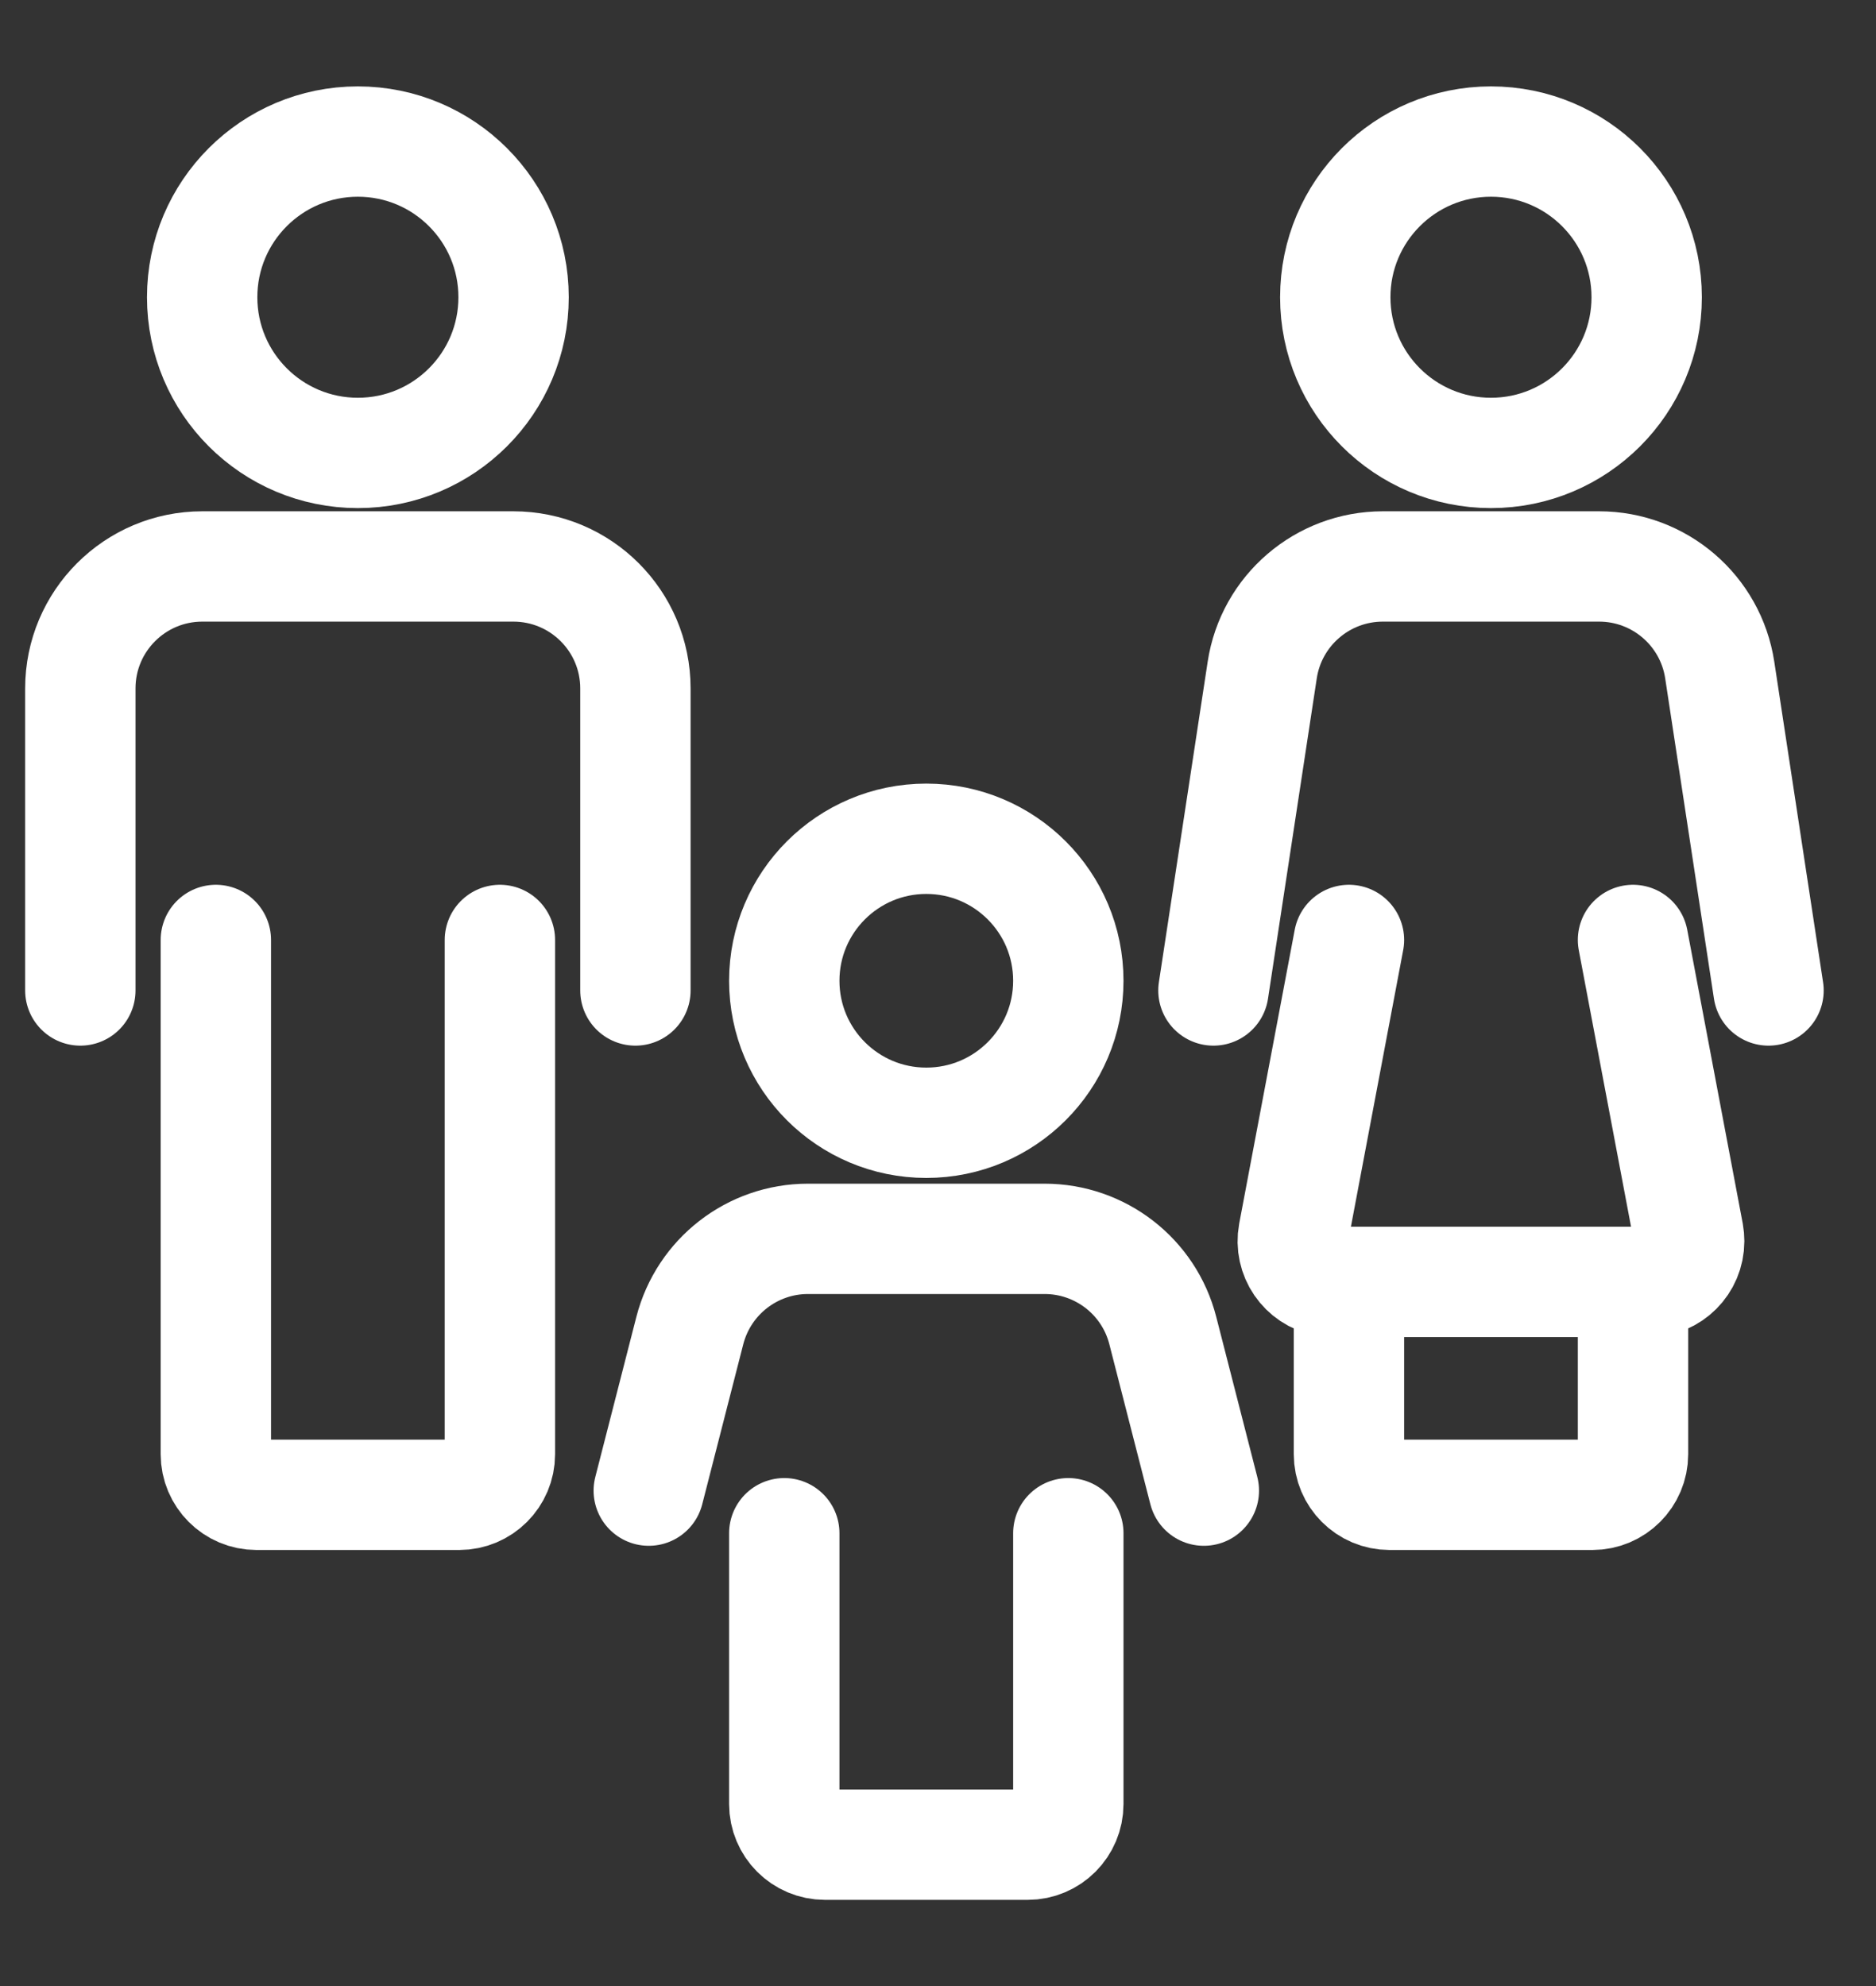
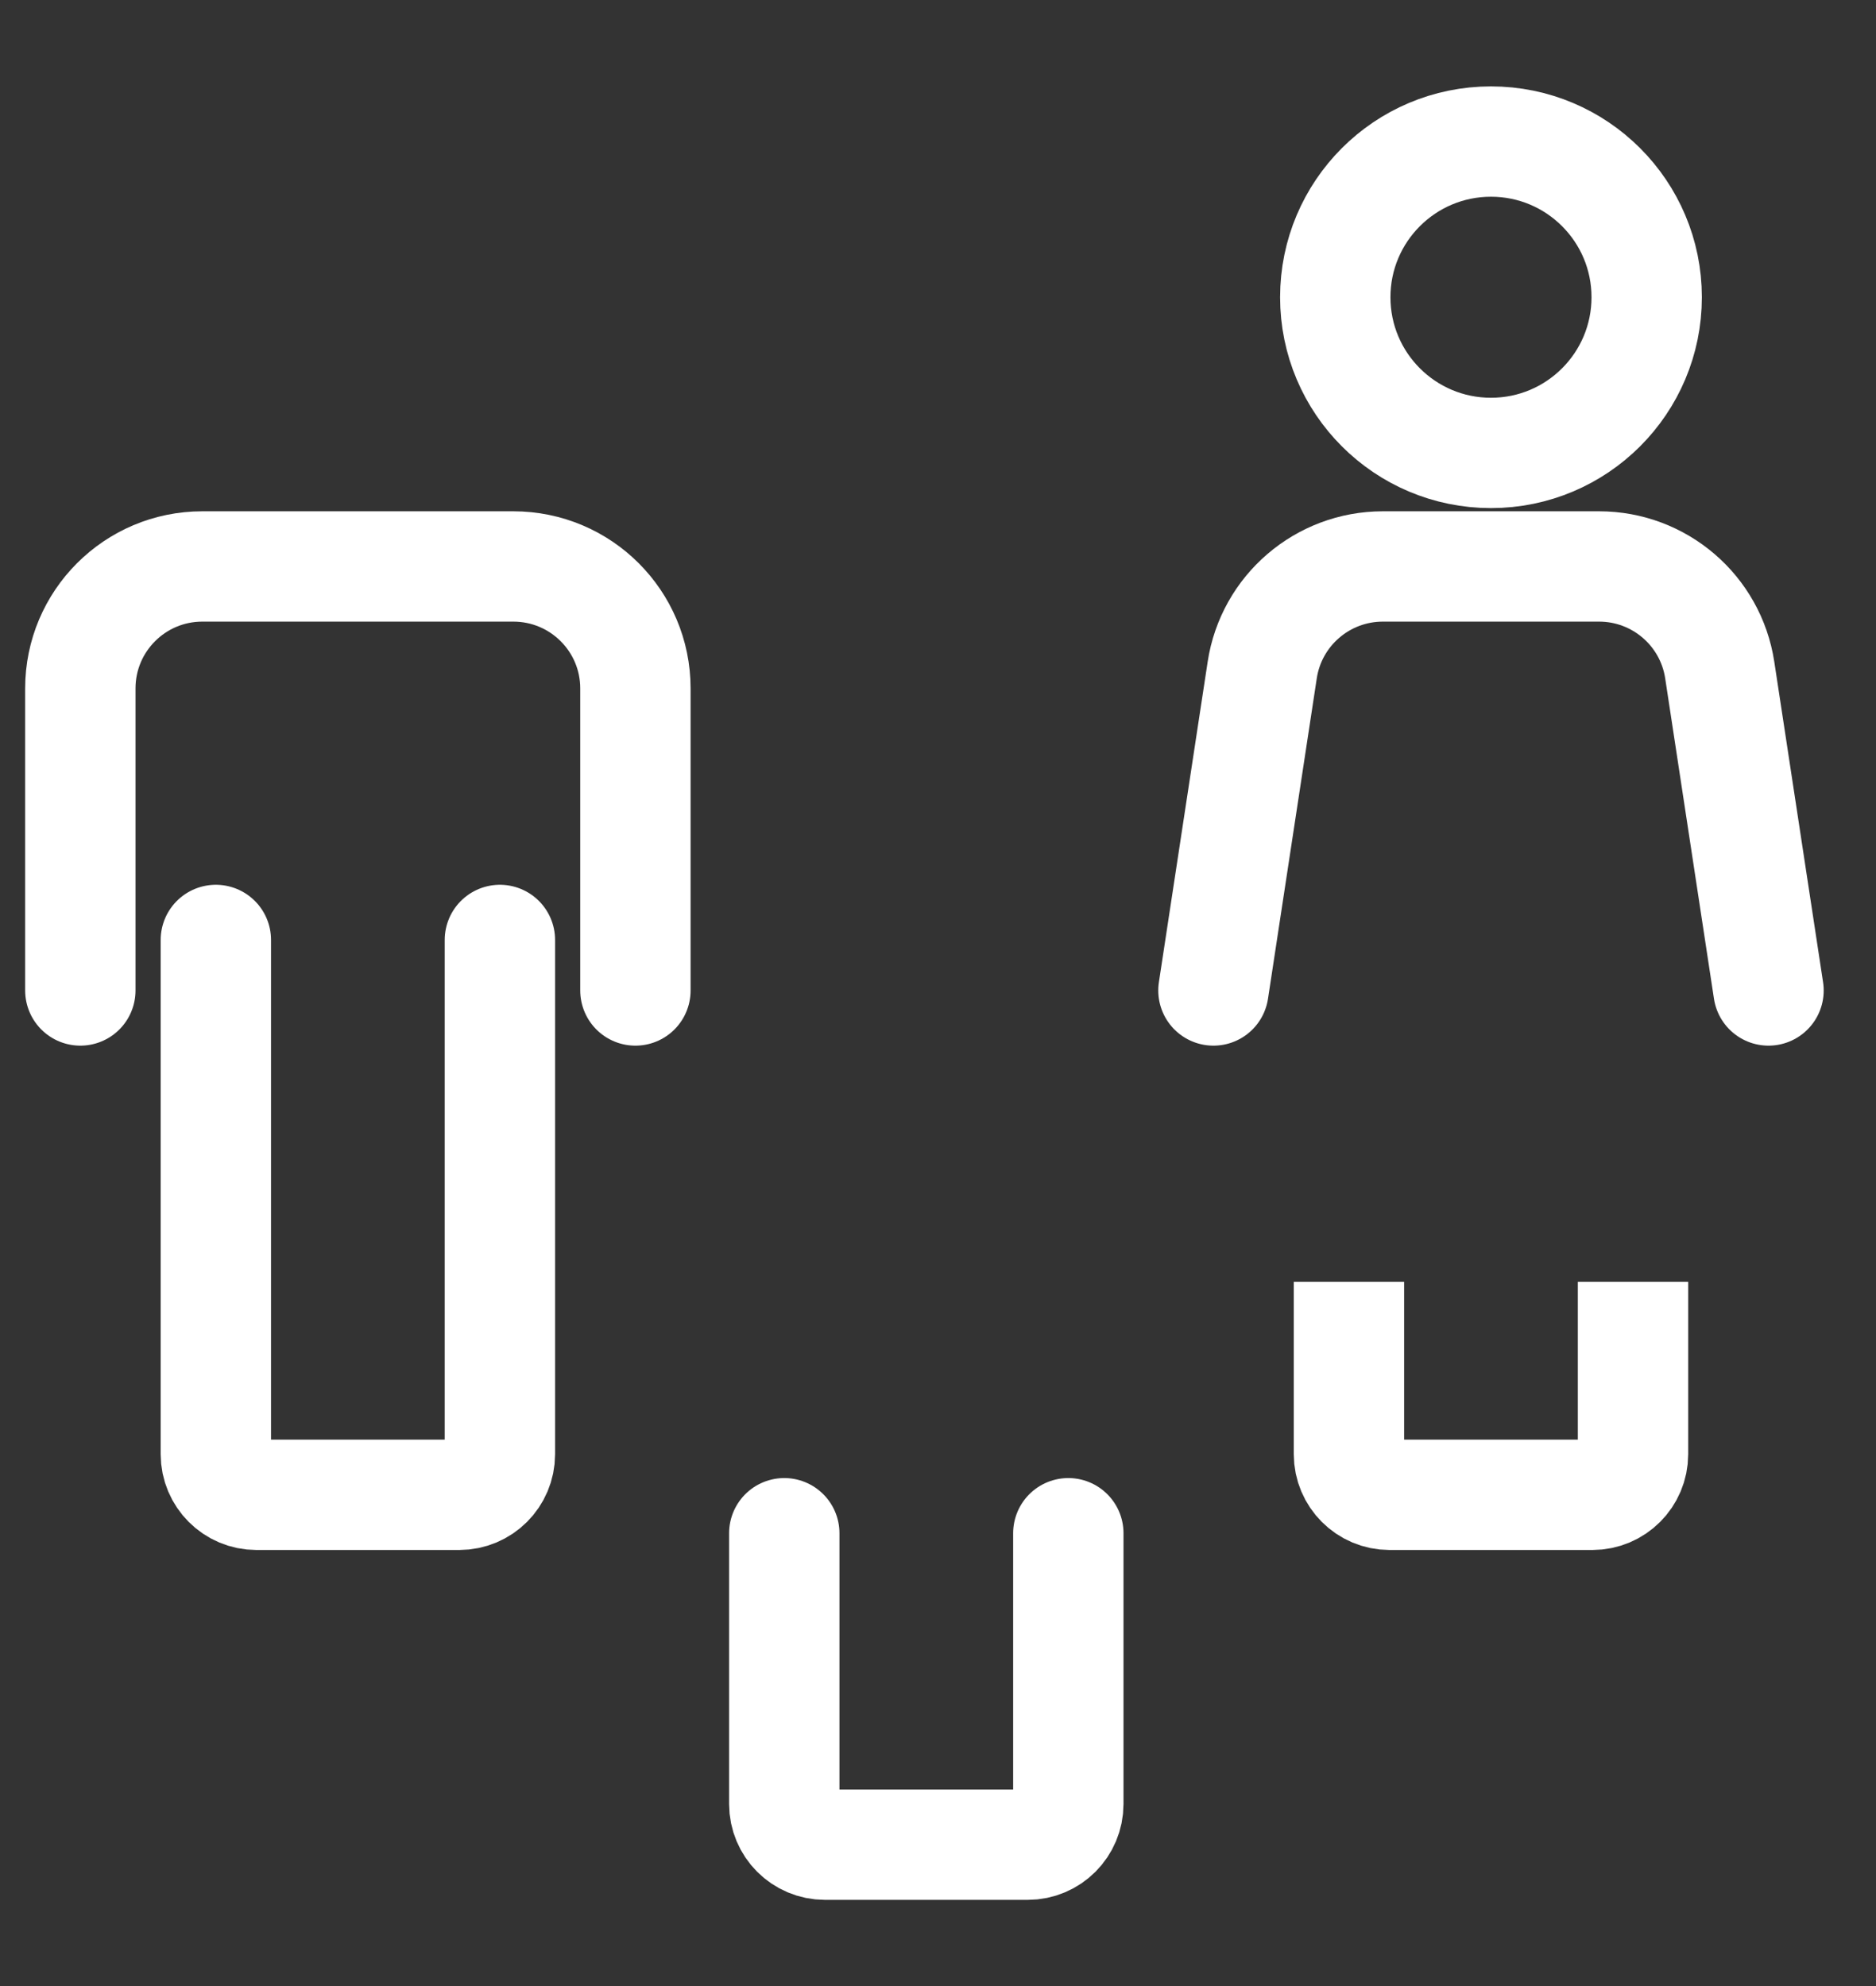
<svg xmlns="http://www.w3.org/2000/svg" width="17px" height="18px" viewBox="0 0 17 18" version="1.1">
  <rect x="0" y="0" width="17" height="18" fill="#333333" stroke="none" />
  <title>icon-people</title>
  <g id="Page-1" stroke="none" stroke-width="1" fill="none" fill-rule="evenodd">
    <g id="01-esperienze" transform="translate(-858, -1620)" stroke="#FFFFFF">
      <g id="Group-3-Copy-3" transform="translate(852.967, 1614.591)">
        <g id="icon-people" transform="translate(5.761, 6.692)">
          <path d="M0,7.694 L0,4.956 C0,4.346 0.495,3.851 1.105,3.851 L3.924,3.851 C4.535,3.851 5.03,4.346 5.03,4.956 L5.03,7.694 L5.03,7.694" id="Path-123" stroke-linecap="round" />
-           <circle id="Oval" cx="2.515" cy="1.411" r="1.411" />
          <path d="M1.228,7.236 L1.228,11.897 C1.228,12.1 1.393,12.265 1.596,12.265 L3.433,12.265 C3.637,12.265 3.802,12.1 3.802,11.897 L3.802,7.236 L3.802,7.236" id="Path-125" stroke-linecap="round" />
-           <path d="M5.151,12.227 L5.523,10.776 C5.649,10.287 6.089,9.945 6.594,9.945 L8.738,9.945 C9.243,9.945 9.684,10.287 9.809,10.776 L10.181,12.227 L10.181,12.227" id="Path-123" stroke-linecap="round" />
-           <circle id="Oval" cx="7.666" cy="7.606" r="1.287" />
          <path d="M6.379,12.613 L6.379,15.067 C6.379,15.271 6.544,15.436 6.748,15.436 L8.585,15.436 C8.788,15.436 8.953,15.271 8.953,15.067 L8.953,12.613 L8.953,12.613" id="Path-125" stroke-linecap="round" />
          <path d="M10.268,7.694 L10.71,4.79 C10.792,4.25 11.257,3.851 11.803,3.851 L13.763,3.851 C14.309,3.851 14.774,4.25 14.856,4.79 L15.298,7.694 L15.298,7.694" id="Path-123" stroke-linecap="round" />
          <circle id="Oval" cx="12.783" cy="1.411" r="1.411" />
          <path d="M11.496,10.335 L11.496,11.897 C11.496,12.1 11.661,12.265 11.864,12.265 L13.702,12.265 C13.905,12.265 14.07,12.1 14.07,11.897 L14.07,10.335 L14.07,10.335" id="Path-125" />
-           <path d="M11.496,7.236 L10.993,9.898 C10.956,10.098 11.087,10.291 11.287,10.329 C11.31,10.333 11.333,10.335 11.356,10.335 L14.21,10.335 C14.414,10.335 14.579,10.17 14.579,9.966 C14.579,9.944 14.577,9.921 14.573,9.898 L14.07,7.236 L14.07,7.236" id="Path-125" stroke-linecap="round" />
        </g>
      </g>
    </g>
  </g>
</svg>